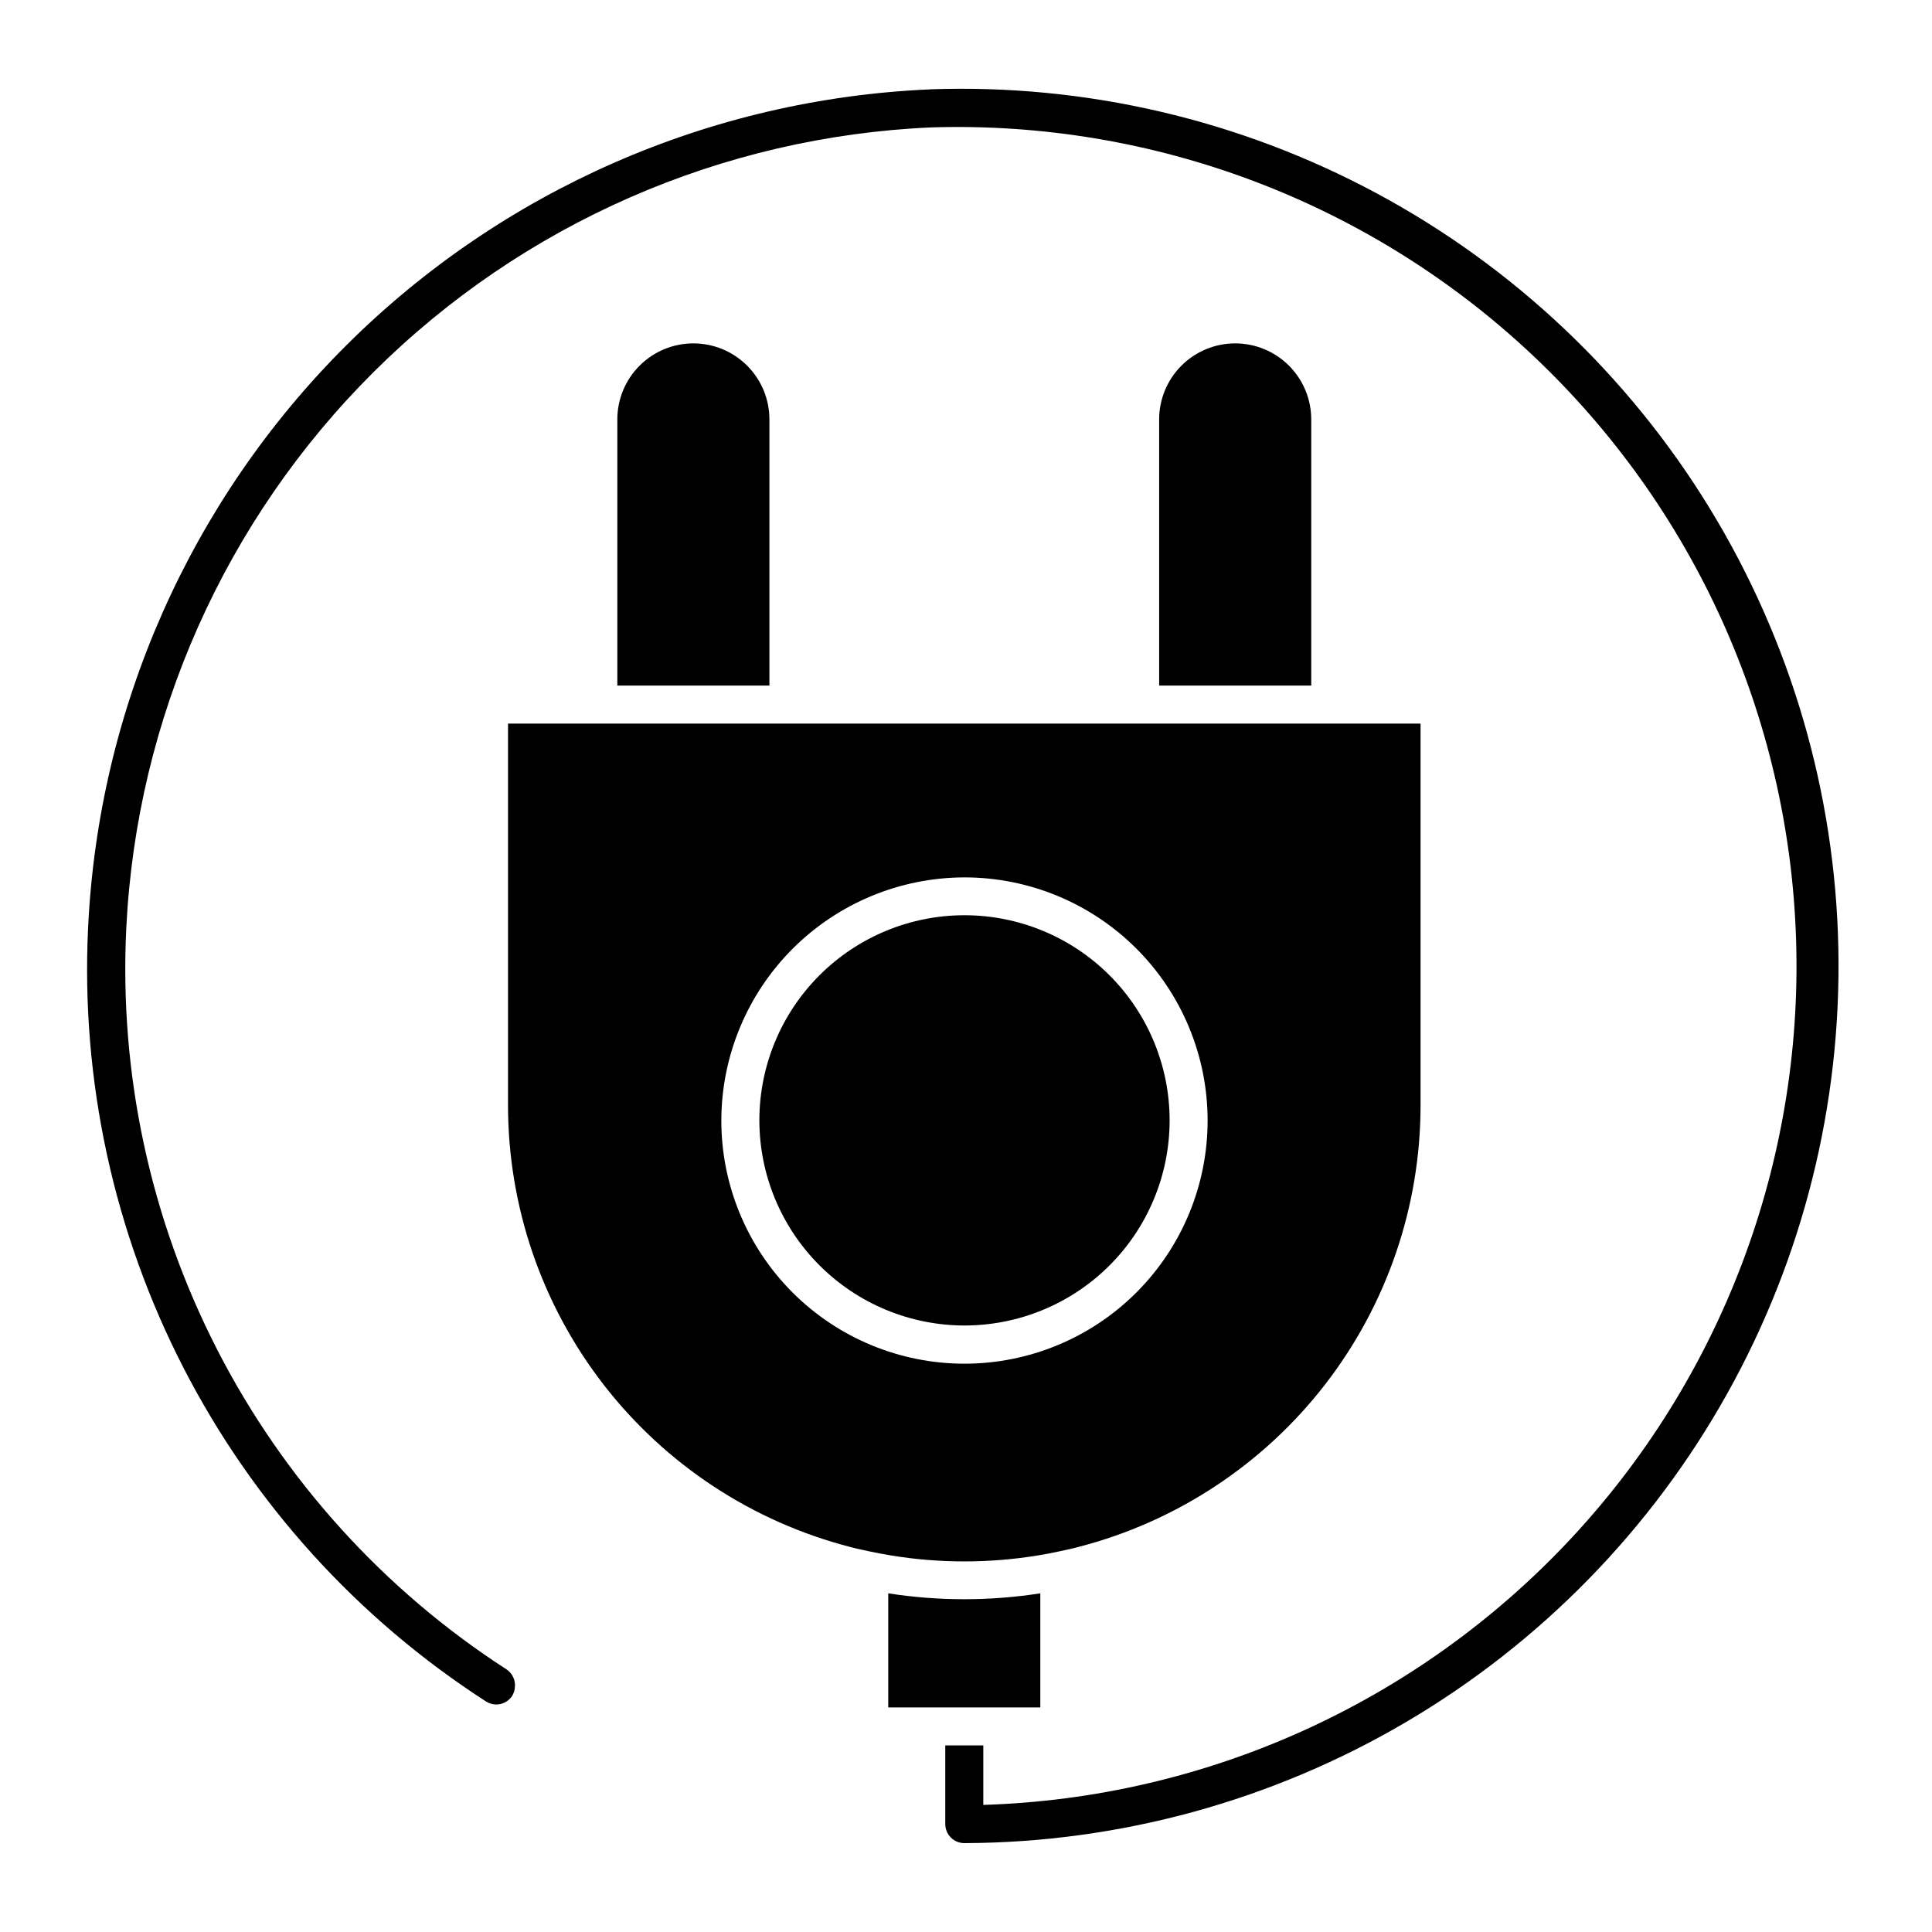
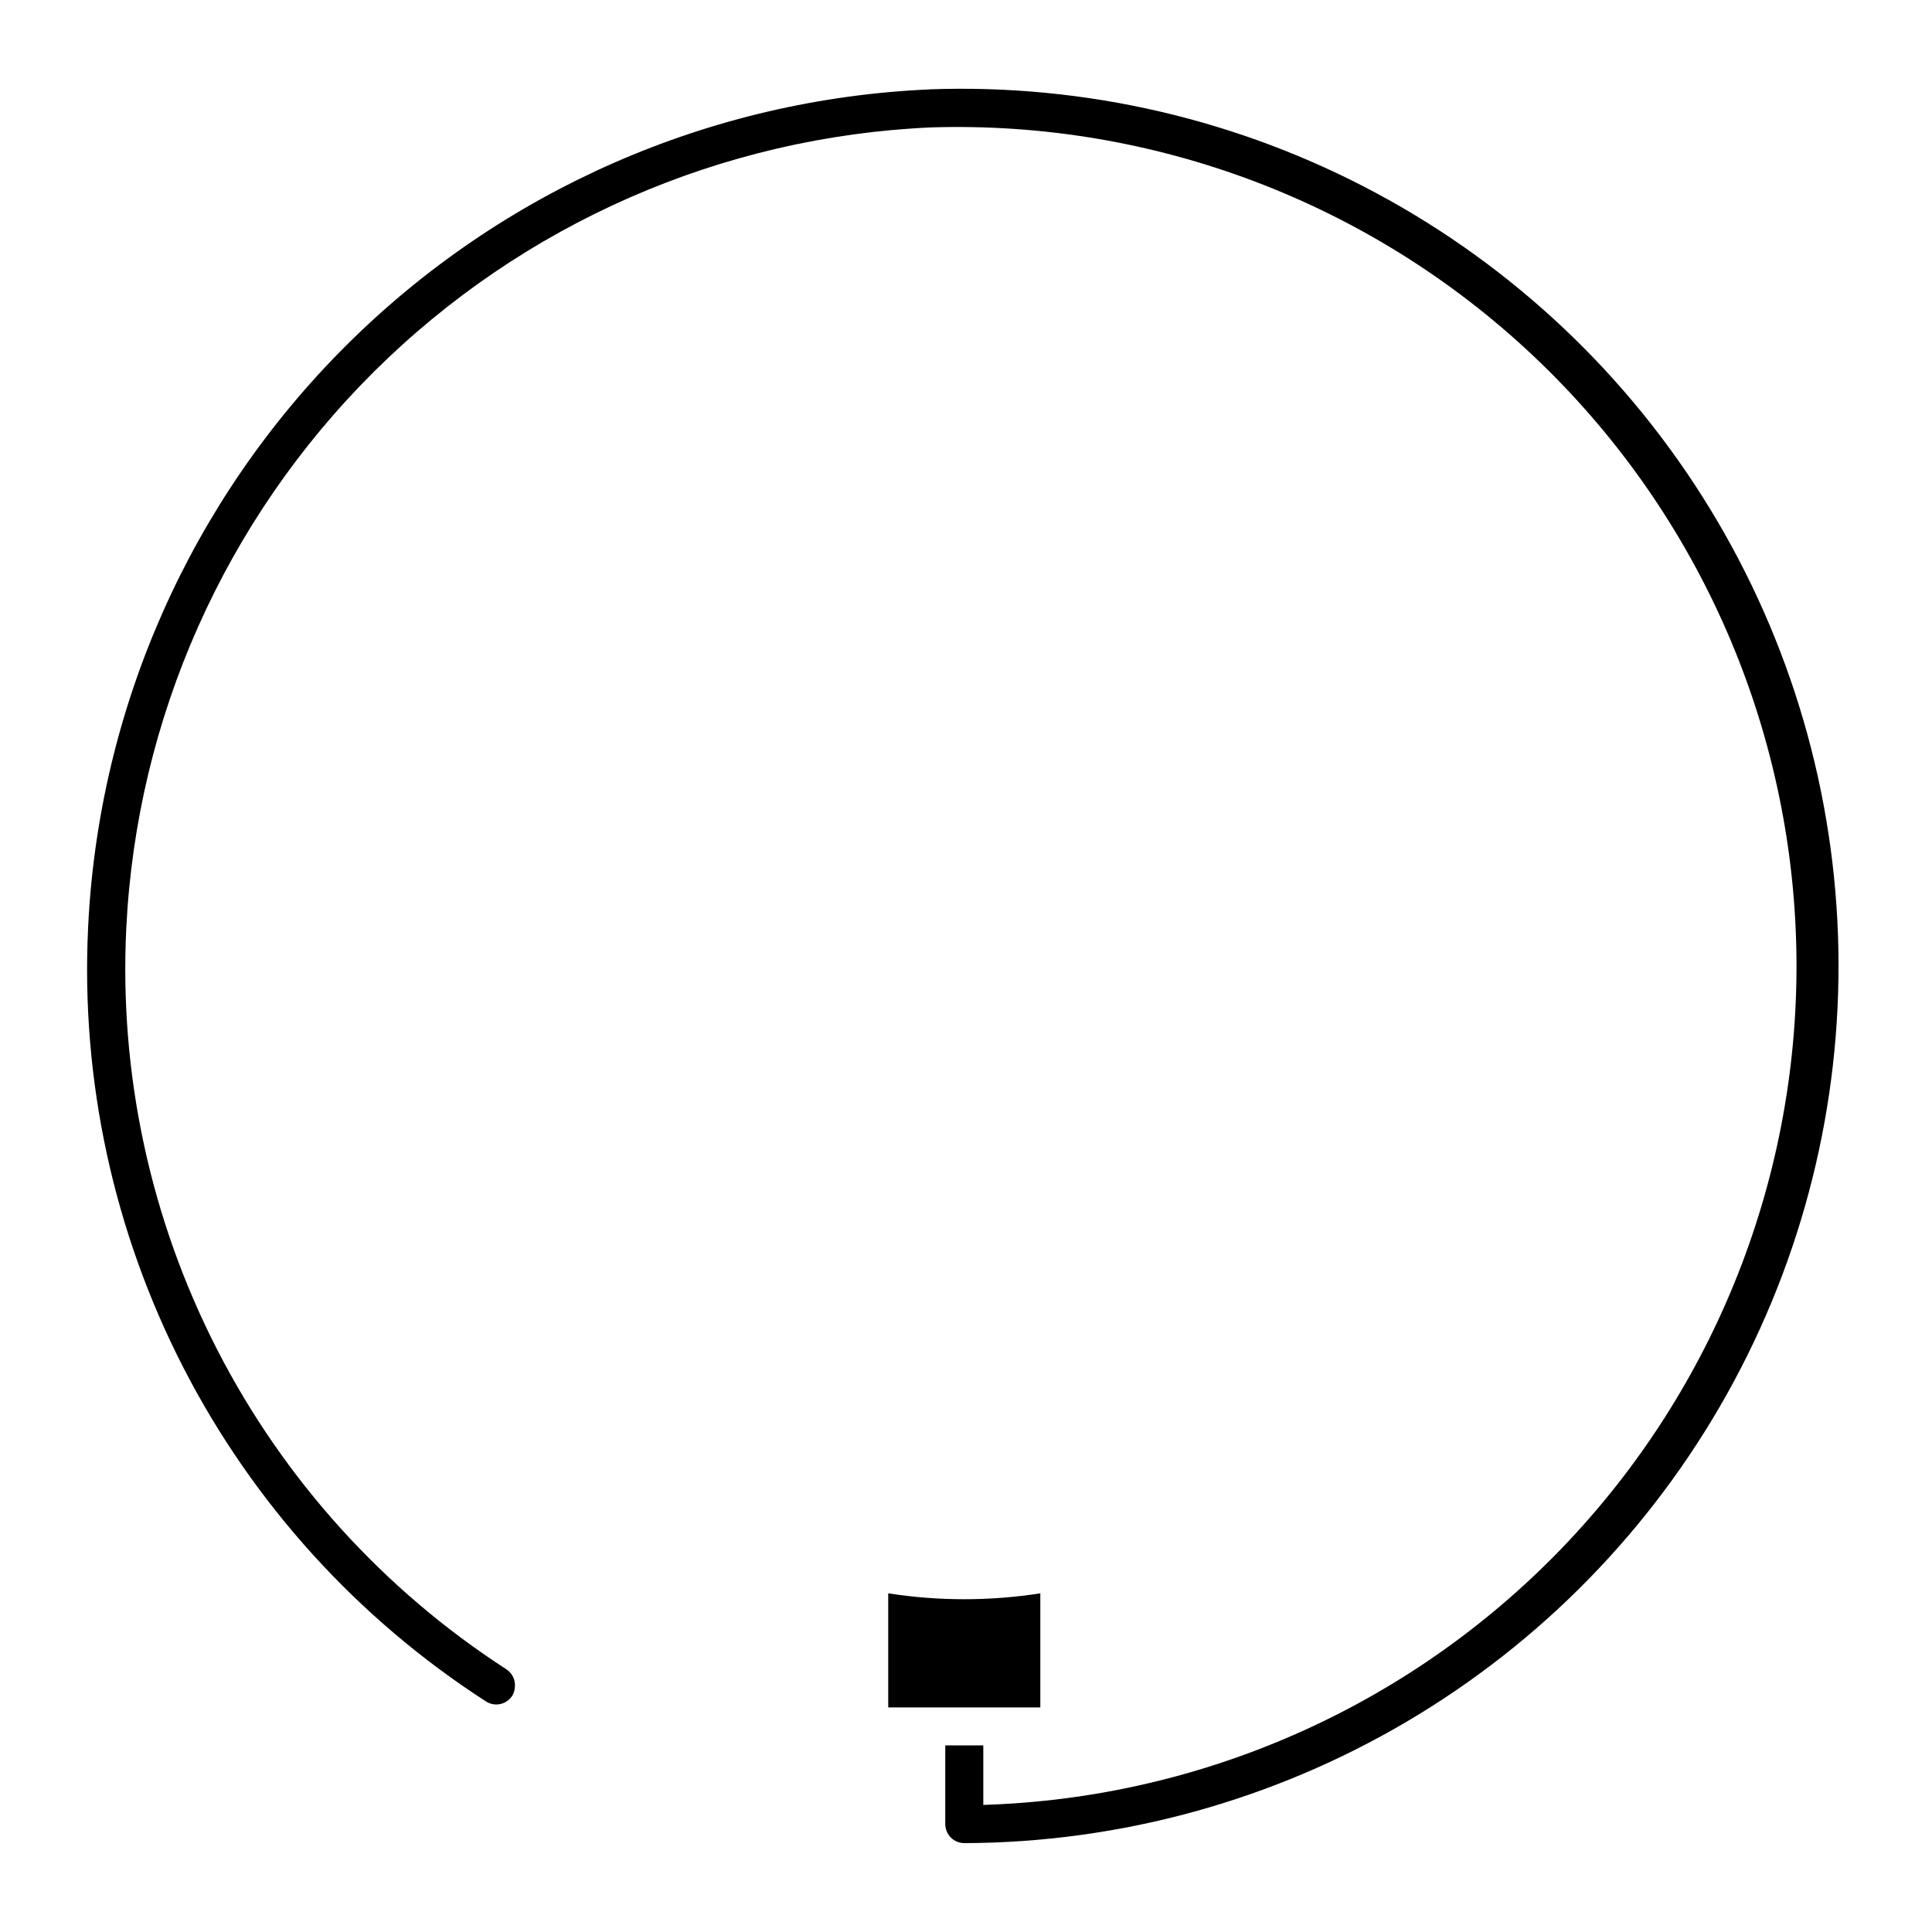
<svg xmlns="http://www.w3.org/2000/svg" fill="#000000" width="800px" height="800px" version="1.1" viewBox="144 144 512 512">
  <g>
    <path d="m390.43 167.69c-58.211 2.516-113.38 26.711-154.66 67.832-41.281 41.121-65.688 96.195-68.426 154.4-1.934 40.402 6.789 80.602 25.285 116.57 18.5 35.969 46.125 66.445 80.109 88.375 1.121 0.742 2.492 1.004 3.809 0.73 1.312-0.277 2.465-1.062 3.195-2.191 0.422-0.703 0.664-1.5 0.707-2.316 0.184-1.852-0.672-3.652-2.219-4.688-32.551-21.035-58.996-50.266-76.684-84.754-17.684-34.484-25.988-73.02-24.078-111.73 2.746-55.586 26.145-108.14 65.609-147.39 39.465-39.242 92.156-62.336 147.75-64.766 58.953-1.824 116.21 19.844 159.19 60.242 42.977 40.395 68.145 96.207 69.969 155.16s-19.848 116.21-60.242 159.19c-40.398 42.973-96.211 68.141-155.16 69.965v-15.77h-10.078v20.859h0.004c0 1.336 0.531 2.617 1.477 3.562 0.941 0.945 2.223 1.477 3.562 1.477 41.23-0.137 81.684-11.238 117.21-32.168 35.527-20.93 64.848-50.93 84.957-86.93 20.109-35.996 30.277-76.695 29.469-117.92-0.809-41.227-12.566-81.496-34.07-116.68-21.508-35.18-51.98-64.012-88.301-83.527-36.32-19.52-77.18-29.027-118.39-27.547z" />
-     <path d="m379.39 566.25v30.23h40.305v-30.23c-13.355 2.082-26.953 2.082-40.305 0z" />
-     <path d="m278.63 335.76v101.12c0 26.805 8.906 52.855 25.32 74.051 16.418 21.191 39.41 36.332 65.367 43.031 1.664 0.453 3.375 0.805 5.039 1.16 1.664 0.352 3.727 0.754 5.594 1.059h-0.004c12.996 2.148 26.254 2.148 39.25 0 1.863-0.301 3.727-0.656 5.543-1.059 1.812-0.402 3.375-0.707 5.039-1.16h-0.004c25.957-6.699 48.949-21.84 65.367-43.031 16.414-21.195 25.32-47.246 25.32-74.051v-101.12zm120.91 40.758h0.004c17.09-0.012 33.488 6.766 45.582 18.844s18.895 28.469 18.902 45.562c0.012 17.09-6.773 33.488-18.855 45.578s-28.473 18.887-45.562 18.891c-17.094 0.004-33.488-6.781-45.574-18.867-12.09-12.086-18.879-28.477-18.879-45.57 0.023-17.07 6.816-33.438 18.883-45.516 12.066-12.078 28.43-18.879 45.504-18.922z" />
-     <path d="m327.75 235c-5.348 0-10.473 2.125-14.25 5.902-3.781 3.781-5.902 8.906-5.902 14.25v70.535h40.305v-70.535c0-5.344-2.125-10.469-5.902-14.25-3.781-3.777-8.906-5.902-14.25-5.902z" />
-     <path d="m471.34 235c-5.348 0-10.473 2.125-14.25 5.902-3.781 3.781-5.902 8.906-5.902 14.25v70.535h40.305v-70.535c0-5.344-2.125-10.469-5.906-14.25-3.777-3.777-8.902-5.902-14.246-5.902z" />
-     <path d="m399.55 495.27c14.422 0.012 28.258-5.707 38.465-15.898 10.203-10.191 15.941-24.023 15.945-38.445 0.004-14.426-5.723-28.258-15.922-38.457-10.199-10.199-24.035-15.926-38.457-15.922s-28.254 5.742-38.445 15.945c-10.191 10.207-15.91 24.043-15.898 38.465 0.027 14.398 5.758 28.195 15.938 38.375 10.18 10.18 23.977 15.91 38.375 15.938z" />
+     <path d="m379.39 566.25v30.23h40.305v-30.23c-13.355 2.082-26.953 2.082-40.305 0" />
  </g>
</svg>